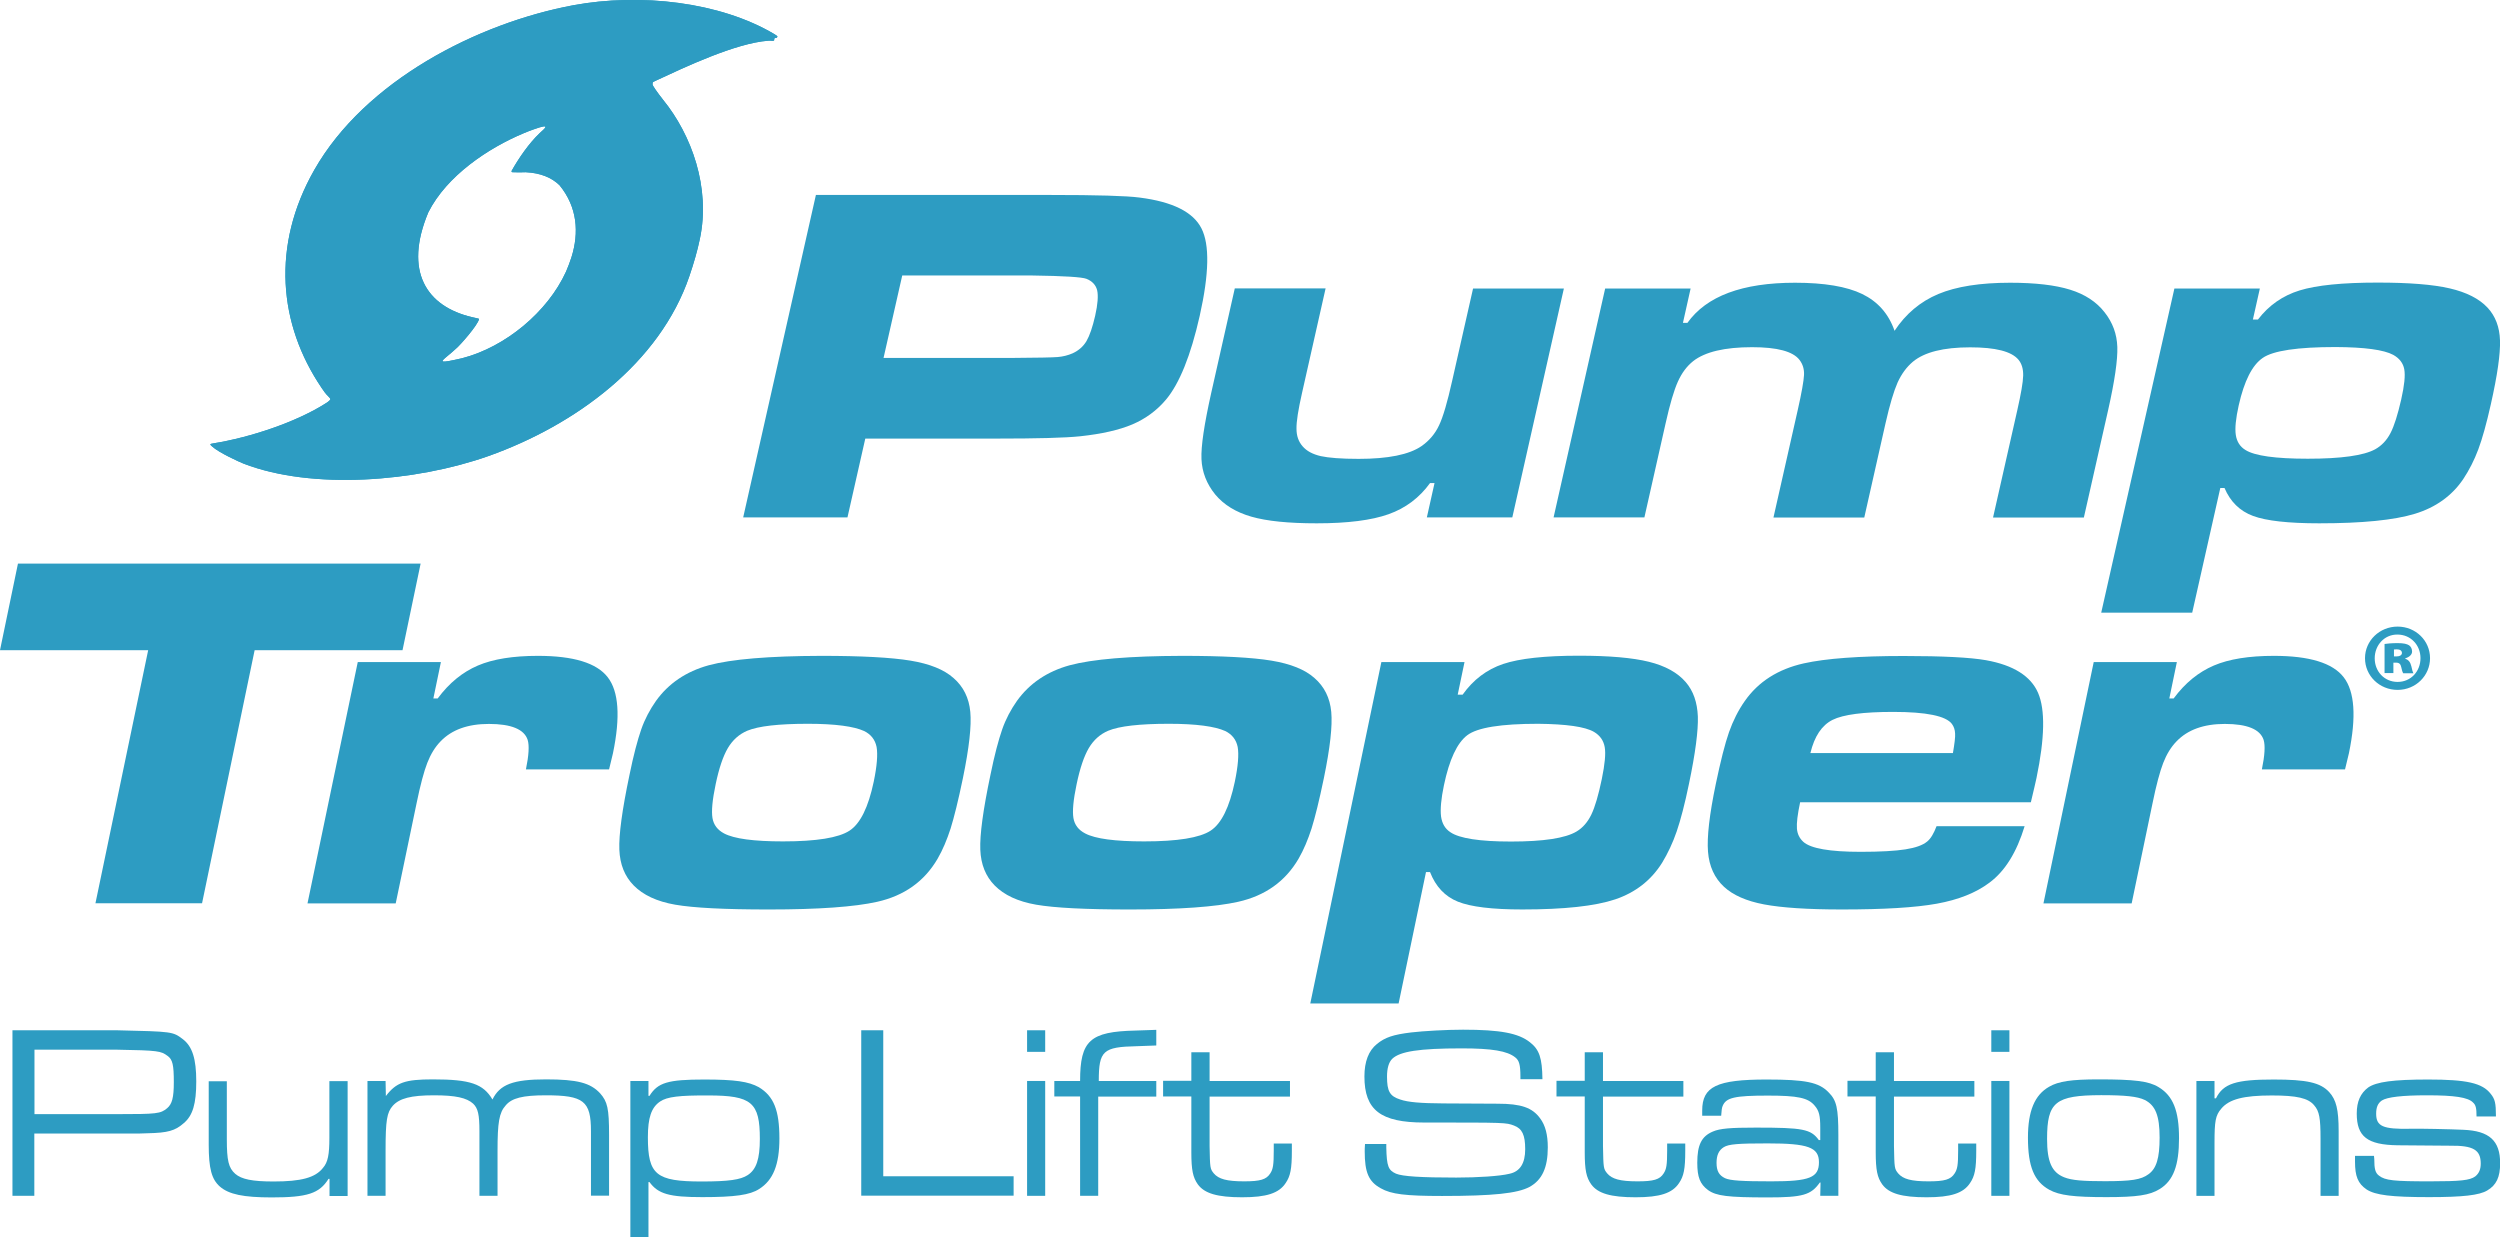
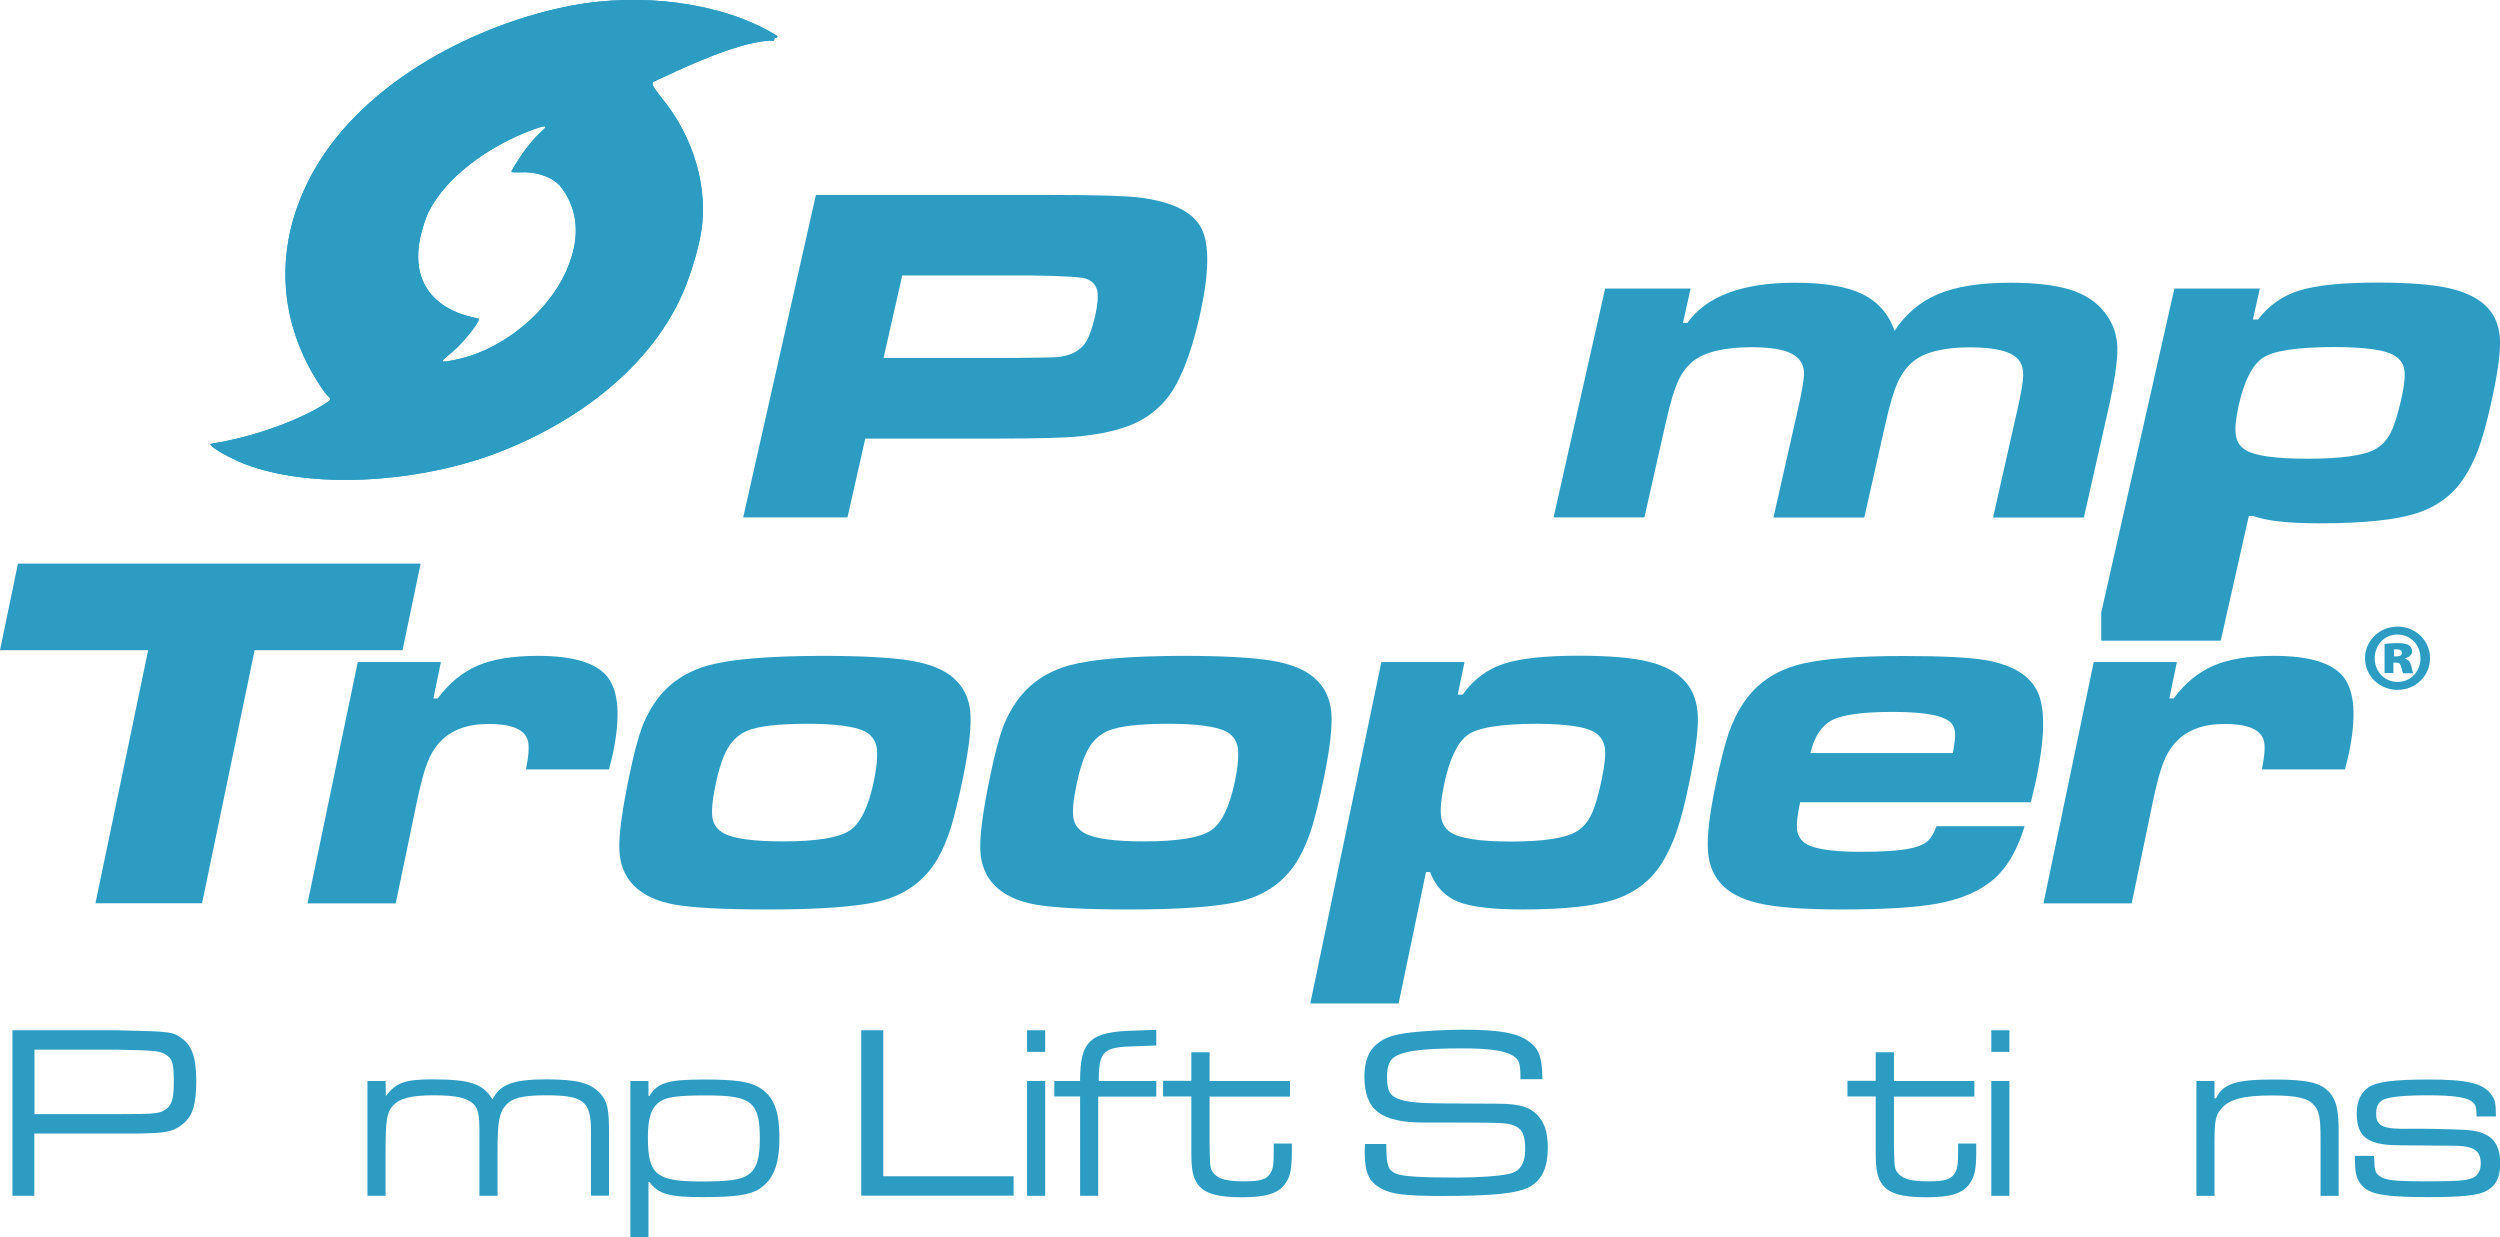
<svg xmlns="http://www.w3.org/2000/svg" version="1.1" id="Layer_1" x="0px" y="0px" viewBox="0 0 172.6 85.41" style="enable-background:new 0 0 172.6 85.41;" xml:space="preserve">
  <style type="text/css">
	.st0{fill-rule:evenodd;clip-rule:evenodd;fill:#E01F26;}
	.st1{fill:#E01F26;}
	.st2{fill-rule:evenodd;clip-rule:evenodd;fill:#0093C9;}
	.st3{fill:#2D9CC2;}
	.st4{fill-rule:evenodd;clip-rule:evenodd;fill:#2D9CC2;}
	.st5{fill-rule:evenodd;clip-rule:evenodd;}
	.st6{fill-rule:evenodd;clip-rule:evenodd;fill:#474747;}
	.st7{fill-rule:evenodd;clip-rule:evenodd;fill:#FF7F00;}
	.st8{fill:#006838;}
	.st9{fill:#474747;}
	.st10{fill:#8BCE00;}
	.st11{fill:none;stroke:#000000;stroke-miterlimit:10;}
	.st12{fill-rule:evenodd;clip-rule:evenodd;fill:#0B8040;}
	.st13{fill-rule:evenodd;clip-rule:evenodd;fill:#006838;}
	.st14{fill:#231F20;}
	.st15{fill-rule:evenodd;clip-rule:evenodd;fill:#8BCE00;}
	.st16{fill:#FF7F00;}
	.st17{fill-rule:evenodd;clip-rule:evenodd;fill:#815622;}
	.st18{fill-rule:evenodd;clip-rule:evenodd;fill:#FFFFFF;}
	.st19{fill:#F6EB0C;}
	.st20{clip-path:url(#SVGID_00000047749625568965647720000002575276580809229454_);}
	.st21{clip-path:url(#SVGID_00000160155603036213040250000012704877914939509681_);}
	.st22{clip-path:url(#SVGID_00000121260082284061490110000000892459535905202054_);}
	.st23{clip-path:url(#SVGID_00000181048951667865540950000002747116744753503884_);}
	.st24{fill:#00C0F3;}
	.st25{fill:#818583;}
	.st26{fill:#815622;}
	.st27{fill-rule:evenodd;clip-rule:evenodd;fill:#1A1517;}
	.st28{fill-rule:evenodd;clip-rule:evenodd;fill:#00C0F3;}
	.st29{fill:none;stroke:#3F3F3F;stroke-miterlimit:10;}
	.st30{clip-path:url(#SVGID_00000114789601274676731110000007281843991881631409_);}
	.st31{fill:url(#SVGID_00000054977736960693127330000016026574851769174423_);}
	.st32{fill-rule:evenodd;clip-rule:evenodd;fill:#838684;}
	.st33{fill-rule:evenodd;clip-rule:evenodd;fill:#9065AA;}
	.st34{fill-rule:evenodd;clip-rule:evenodd;fill:#249CD7;}
	.st35{fill:#838684;}
	.st36{fill-rule:evenodd;clip-rule:evenodd;fill:#B09A31;}
	.st37{fill:#AF9931;}
	.st38{fill-rule:evenodd;clip-rule:evenodd;fill:#EF4C23;}
	.st39{fill:#EF4C23;}
	.st40{fill:#7AC9B6;}
	.st41{fill-rule:evenodd;clip-rule:evenodd;fill:#7AC9B6;}
	.st42{fill:#FFFFFF;}
	.st43{fill:#FFCC3E;}
	.st44{fill:none;stroke:#EC1C24;stroke-miterlimit:10;}
	.st45{fill:none;}
	.st46{fill:#020202;}
	.st47{fill-rule:evenodd;clip-rule:evenodd;fill:#EC1E24;}
	.st48{fill:#EC1E24;}
	.st49{fill:#0028EF;}
	.st50{fill-rule:evenodd;clip-rule:evenodd;fill:#0028EF;}
	.st51{fill-rule:evenodd;clip-rule:evenodd;fill:none;stroke:#313B96;stroke-width:3;stroke-miterlimit:10;}
	.st52{fill:#BFBFBF;}
	.st53{fill:#F6F8F9;}
	.st54{fill:#C1BBBB;}
	.st55{fill:#700E30;}
	.st56{fill:#939393;}
	.st57{fill:#603813;}
	.st58{opacity:0.5;}
	.st59{fill:#8A5D3B;}
	.st60{opacity:0.25;}
	.st61{fill:#C3996B;}
	.st62{fill:#1B75BB;}
	.st63{fill:#2B388F;}
	.st64{fill:#26A9E0;}
</style>
  <g>
    <g>
      <path class="st4" d="M53.45,2.76c0-0.04,0-0.1,0.03-0.12c0.03-0.03,0.11,0,0.15-0.04c0.02-0.02,0.03-0.04,0.04-0.07    c0.01-0.03-0.01-0.05-0.2-0.17c-3.77-2.24-9.27-2.85-13.88-2C32.95,1.6,25.2,5.58,21.7,11.73c-2.97,5.22-2.48,10.65,0.51,15.06    c0.14,0.21,0.28,0.41,0.46,0.58c0.16,0.16,0.17,0.19,0.08,0.28c-0.07,0.07-0.14,0.12-0.22,0.17c-2.09,1.34-5.3,2.39-7.8,2.79    c-0.25,0.04-0.26,0.06-0.09,0.21c0.46,0.43,1.92,1.09,2.18,1.19c4.74,1.83,11.87,1.26,16.92-0.53    c5.97-2.13,11.81-6.39,13.86-12.43c0.3-0.88,0.55-1.74,0.72-2.56c0.75-3.52-0.57-7.18-2.54-9.6c-0.39-0.5-0.73-0.97-0.73-1.07    c0-0.04,0-0.07,0.01-0.11c0.02-0.05,0.04-0.06,0.28-0.17c1.87-0.87,5.45-2.57,7.71-2.73c0.09,0,0.18-0.01,0.27,0.01    C53.43,2.82,53.44,2.81,53.45,2.76 M35.85,11.9c0.15-0.01,0.3-0.01,0.44-0.01c1.04,0.05,1.81,0.38,2.34,0.9    c1.23,1.5,1.36,3.27,0.82,4.98c-0.11,0.33-0.23,0.66-0.37,0.98c-1.27,2.79-4.19,5.21-7.17,5.98c-1.61,0.37-1.55,0.29-1.03-0.14    c0.23-0.18,0.42-0.36,0.6-0.52c0.26-0.2,1.52-1.64,1.59-2.04c-0.01-0.01-0.02-0.03-0.03-0.03c-0.01,0-0.02-0.01-0.03-0.01    c-0.11-0.03-0.4-0.09-0.4-0.09c-3.19-0.74-4.74-3.18-3.04-7.24c1.27-2.52,4.12-4.43,6.58-5.46c0.23-0.1,0.45-0.18,0.67-0.26    c1.38-0.5,0.7,0,0.45,0.24c-0.76,0.72-1.46,1.75-1.94,2.6c-0.03,0.05-0.01,0.1,0.03,0.11c0.01,0,0.02,0,0.03,0h0.02    C35.56,11.9,35.76,11.9,35.85,11.9" />
    </g>
    <g>
      <path class="st3" d="M53.45,2.76c0-0.04,0-0.1,0.03-0.12c0.03-0.03,0.11,0,0.15-0.04c0.02-0.02,0.03-0.04,0.04-0.07    c0.01-0.03-0.01-0.05-0.2-0.17c-3.77-2.24-9.27-2.85-13.88-2C32.95,1.6,25.2,5.58,21.7,11.73c-2.97,5.22-2.48,10.65,0.51,15.06    c0.14,0.21,0.28,0.41,0.46,0.58c0.16,0.16,0.17,0.19,0.08,0.28c-0.07,0.07-0.14,0.12-0.22,0.17c-2.09,1.34-5.3,2.39-7.8,2.79    c-0.25,0.04-0.26,0.06-0.09,0.21c0.46,0.43,1.92,1.09,2.18,1.19c4.74,1.83,11.87,1.26,16.92-0.53    c5.97-2.13,11.81-6.39,13.86-12.43c0.3-0.88,0.55-1.74,0.72-2.56c0.75-3.52-0.57-7.18-2.54-9.6c-0.39-0.5-0.73-0.97-0.73-1.07    c0-0.04,0-0.07,0.01-0.11c0.02-0.05,0.04-0.06,0.28-0.17c1.87-0.87,5.45-2.57,7.71-2.73c0.09,0,0.18-0.01,0.27,0.01    C53.43,2.82,53.44,2.81,53.45,2.76z M35.85,11.9c0.15-0.01,0.3-0.01,0.44-0.01c1.04,0.05,1.81,0.38,2.34,0.9    c1.23,1.5,1.36,3.27,0.82,4.98c-0.11,0.33-0.23,0.66-0.37,0.98c-1.27,2.79-4.19,5.21-7.17,5.98c-1.61,0.37-1.55,0.29-1.03-0.14    c0.23-0.18,0.42-0.36,0.6-0.52c0.26-0.2,1.52-1.64,1.59-2.04c-0.01-0.01-0.02-0.03-0.03-0.03c-0.01,0-0.02-0.01-0.03-0.01    c-0.11-0.03-0.4-0.09-0.4-0.09c-3.19-0.74-4.74-3.18-3.04-7.24c1.27-2.52,4.12-4.43,6.58-5.46c0.23-0.1,0.45-0.18,0.67-0.26    c1.38-0.5,0.7,0,0.45,0.24c-0.76,0.72-1.46,1.75-1.94,2.6c-0.03,0.05-0.01,0.1,0.03,0.11c0.01,0,0.02,0,0.03,0h0.02    C35.56,11.9,35.76,11.9,35.85,11.9z" />
    </g>
    <g>
      <path class="st4" d="M51.31,35.72l5.02-22.26h16.19c3.21,0,5.26,0.06,6.16,0.18c2.28,0.29,3.7,1,4.27,2.13    c0.57,1.12,0.53,3.13-0.12,6.03c-0.62,2.75-1.4,4.68-2.33,5.79c-0.63,0.75-1.41,1.32-2.32,1.71c-0.92,0.39-2.12,0.66-3.6,0.82    c-1.05,0.11-2.98,0.16-5.78,0.16h-9.06l-1.23,5.44H51.31z M61,24.71h9c1.64-0.01,2.65-0.03,3.02-0.06    c0.37-0.03,0.72-0.12,1.04-0.26c0.41-0.19,0.73-0.47,0.95-0.84c0.22-0.38,0.42-0.96,0.6-1.75c0.18-0.79,0.22-1.38,0.14-1.75    c-0.09-0.37-0.34-0.64-0.74-0.8c-0.3-0.12-1.54-0.2-3.72-0.23h-9L61,24.71z" />
    </g>
    <g>
-       <path class="st4" d="M104.41,35.72h-5.9l0.53-2.37h-0.31c-0.73,1.01-1.68,1.73-2.86,2.15c-1.18,0.42-2.83,0.63-4.96,0.63    c-1.94,0-3.44-0.15-4.52-0.46c-1.07-0.31-1.9-0.82-2.49-1.53c-0.6-0.74-0.91-1.55-0.95-2.44c-0.04-0.89,0.19-2.4,0.67-4.56    l1.63-7.23h6.27l-1.63,7.23c-0.26,1.15-0.39,1.97-0.38,2.46c0,0.49,0.14,0.89,0.42,1.21c0.28,0.33,0.7,0.55,1.25,0.68    c0.55,0.12,1.42,0.19,2.62,0.19c2.03,0,3.48-0.29,4.34-0.88c0.53-0.37,0.94-0.85,1.21-1.43c0.28-0.58,0.58-1.61,0.91-3.09    l1.44-6.36h6.27L104.41,35.72z" />
-     </g>
+       </g>
    <g>
      <path class="st4" d="M110.82,19.92h5.9l-0.53,2.37h0.31c1.32-1.85,3.79-2.77,7.43-2.77c2.02,0,3.57,0.26,4.64,0.78    c1.07,0.52,1.82,1.36,2.23,2.54c0.77-1.17,1.78-2.02,3.02-2.54c1.24-0.52,2.9-0.78,4.96-0.78c1.73,0,3.11,0.16,4.14,0.48    c1.03,0.32,1.82,0.84,2.38,1.56c0.56,0.71,0.85,1.5,0.88,2.39c0.03,0.89-0.18,2.35-0.64,4.39l-1.67,7.39h-6.27l1.67-7.39    c0.26-1.15,0.4-1.95,0.41-2.41c0.01-0.46-0.1-0.82-0.32-1.09c-0.48-0.58-1.59-0.86-3.34-0.86c-1.84,0-3.15,0.33-3.95,0.99    c-0.44,0.37-0.79,0.85-1.06,1.44c-0.26,0.59-0.54,1.52-0.83,2.8l-1.47,6.52h-6.27l1.67-7.39c0.28-1.23,0.42-2.05,0.44-2.45    c0.02-0.41-0.09-0.75-0.31-1.04c-0.45-0.59-1.54-0.88-3.28-0.88c-1.88,0-3.24,0.32-4.06,0.96c-0.44,0.35-0.79,0.82-1.06,1.42    c-0.27,0.6-0.55,1.55-0.84,2.85l-1.47,6.52h-6.27L110.82,19.92z" />
    </g>
    <g>
-       <path class="st4" d="M145.07,42.29l5.05-22.37h5.9l-0.48,2.14h0.35c0.75-0.98,1.71-1.65,2.88-2.01c1.17-0.36,2.96-0.54,5.38-0.54    c2.16,0,3.82,0.13,4.98,0.4c1.16,0.27,2.03,0.71,2.61,1.33c0.54,0.58,0.83,1.33,0.86,2.26c0.03,0.93-0.18,2.4-0.63,4.4    c-0.3,1.34-0.59,2.38-0.87,3.13c-0.28,0.75-0.63,1.43-1.04,2.05c-0.78,1.15-1.89,1.95-3.33,2.39c-1.44,0.44-3.64,0.66-6.61,0.66    c-2.13,0-3.66-0.17-4.57-0.51c-0.92-0.34-1.57-0.99-1.97-1.93h-0.29l-1.94,8.61H145.07z M161.25,23.96    c-2.63,0-4.31,0.25-5.03,0.75c-0.73,0.5-1.28,1.59-1.66,3.28c-0.2,0.9-0.27,1.58-0.2,2.04c0.07,0.46,0.29,0.81,0.67,1.04    c0.64,0.4,2.07,0.6,4.3,0.6c2.31,0,3.86-0.22,4.65-0.65c0.45-0.25,0.8-0.62,1.06-1.12c0.26-0.5,0.5-1.27,0.74-2.32    c0.22-0.97,0.29-1.66,0.21-2.09c-0.08-0.42-0.33-0.75-0.76-0.99C164.58,24.15,163.26,23.97,161.25,23.96" />
+       <path class="st4" d="M145.07,42.29l5.05-22.37h5.9l-0.48,2.14h0.35c0.75-0.98,1.71-1.65,2.88-2.01c1.17-0.36,2.96-0.54,5.38-0.54    c2.16,0,3.82,0.13,4.98,0.4c1.16,0.27,2.03,0.71,2.61,1.33c0.54,0.58,0.83,1.33,0.86,2.26c0.03,0.93-0.18,2.4-0.63,4.4    c-0.3,1.34-0.59,2.38-0.87,3.13c-0.28,0.75-0.63,1.43-1.04,2.05c-0.78,1.15-1.89,1.95-3.33,2.39c-1.44,0.44-3.64,0.66-6.61,0.66    c-2.13,0-3.66-0.17-4.57-0.51h-0.29l-1.94,8.61H145.07z M161.25,23.96    c-2.63,0-4.31,0.25-5.03,0.75c-0.73,0.5-1.28,1.59-1.66,3.28c-0.2,0.9-0.27,1.58-0.2,2.04c0.07,0.46,0.29,0.81,0.67,1.04    c0.64,0.4,2.07,0.6,4.3,0.6c2.31,0,3.86-0.22,4.65-0.65c0.45-0.25,0.8-0.62,1.06-1.12c0.26-0.5,0.5-1.27,0.74-2.32    c0.22-0.97,0.29-1.66,0.21-2.09c-0.08-0.42-0.33-0.75-0.76-0.99C164.58,24.15,163.26,23.97,161.25,23.96" />
    </g>
    <g>
      <polygon class="st4" points="1.24,38.91 29.04,38.91 27.79,44.89 17.58,44.89 13.95,62.36 6.59,62.36 10.23,44.89 0,44.89   " />
    </g>
    <g>
      <path class="st4" d="M24.7,45.71h5.74l-0.52,2.51h0.3c0.79-1.07,1.72-1.82,2.77-2.27c1.05-0.45,2.44-0.67,4.15-0.67    c2.45,0,4.06,0.49,4.82,1.48c0.76,0.98,0.88,2.73,0.36,5.24c-0.03,0.15-0.12,0.52-0.27,1.12h-5.74c0.2-0.97,0.24-1.65,0.12-2.04    c-0.24-0.73-1.13-1.1-2.68-1.1c-1.45,0-2.56,0.4-3.33,1.2c-0.39,0.4-0.69,0.9-0.92,1.49c-0.23,0.59-0.48,1.52-0.74,2.79    l-1.44,6.91h-6.09L24.7,45.71z" />
    </g>
    <g>
      <path class="st4" d="M56.71,45.28c2.77,0,4.82,0.11,6.15,0.33c1.33,0.22,2.32,0.62,2.97,1.2c0.68,0.59,1.07,1.37,1.16,2.34    c0.09,0.96-0.08,2.48-0.51,4.57c-0.32,1.55-0.61,2.71-0.85,3.48c-0.25,0.77-0.54,1.47-0.9,2.09c-0.91,1.56-2.3,2.55-4.17,2.97    c-1.56,0.35-4.05,0.53-7.48,0.53c-3.04,0-5.19-0.11-6.46-0.33c-1.27-0.22-2.22-0.67-2.87-1.33c-0.62-0.63-0.95-1.45-0.99-2.47    c-0.04-1.02,0.19-2.74,0.7-5.16c0.28-1.38,0.56-2.42,0.81-3.14c0.25-0.72,0.6-1.37,1.02-1.97c0.87-1.21,2.08-2.03,3.64-2.46    C50.49,45.51,53.08,45.29,56.71,45.28 M55.78,49.97c-2.02,0-3.42,0.16-4.19,0.48c-0.56,0.24-1.01,0.64-1.34,1.2    c-0.33,0.56-0.61,1.39-0.84,2.49c-0.23,1.09-0.3,1.87-0.22,2.34c0.08,0.47,0.35,0.82,0.8,1.06c0.7,0.37,2.06,0.55,4.07,0.55    c2.31,0,3.84-0.25,4.59-0.74c0.75-0.49,1.3-1.62,1.67-3.37c0.23-1.1,0.29-1.9,0.2-2.41c-0.1-0.5-0.39-0.87-0.86-1.1    C58.96,50.15,57.67,49.97,55.78,49.97" />
    </g>
    <g>
      <path class="st4" d="M81.63,45.28c2.77,0,4.82,0.11,6.15,0.33c1.33,0.22,2.32,0.62,2.97,1.2c0.68,0.59,1.07,1.37,1.16,2.34    c0.09,0.96-0.08,2.48-0.51,4.57c-0.32,1.55-0.61,2.71-0.85,3.48c-0.25,0.77-0.54,1.47-0.9,2.09c-0.91,1.56-2.3,2.55-4.17,2.97    c-1.56,0.35-4.05,0.53-7.48,0.53c-3.04,0-5.19-0.11-6.46-0.33c-1.27-0.22-2.22-0.67-2.87-1.33c-0.62-0.63-0.95-1.45-0.99-2.47    c-0.04-1.02,0.19-2.74,0.7-5.16c0.28-1.38,0.56-2.42,0.81-3.14c0.25-0.72,0.6-1.37,1.02-1.97c0.87-1.21,2.08-2.03,3.64-2.46    C75.41,45.51,78,45.29,81.63,45.28 M80.7,49.97c-2.02,0-3.42,0.16-4.19,0.48c-0.56,0.24-1.01,0.64-1.34,1.2    c-0.33,0.56-0.61,1.39-0.84,2.49c-0.23,1.09-0.3,1.87-0.22,2.34c0.08,0.47,0.35,0.82,0.81,1.06c0.7,0.37,2.06,0.55,4.07,0.55    c2.31,0,3.84-0.25,4.59-0.74c0.75-0.49,1.3-1.62,1.67-3.37c0.23-1.1,0.29-1.9,0.2-2.41c-0.1-0.5-0.39-0.87-0.86-1.1    C83.88,50.15,82.59,49.97,80.7,49.97" />
    </g>
    <g>
      <path class="st4" d="M90.46,69.29l4.91-23.58h5.74l-0.47,2.25h0.34c0.73-1.03,1.67-1.74,2.8-2.12c1.14-0.38,2.88-0.57,5.22-0.57    c2.1,0,3.71,0.14,4.84,0.42c1.13,0.28,1.98,0.75,2.54,1.4c0.53,0.61,0.8,1.4,0.84,2.38c0.03,0.98-0.17,2.52-0.61,4.63    c-0.29,1.41-0.58,2.51-0.85,3.3c-0.27,0.79-0.61,1.51-1.01,2.17c-0.76,1.21-1.84,2.05-3.23,2.52c-1.4,0.47-3.54,0.7-6.42,0.7    c-2.07,0-3.56-0.18-4.45-0.54c-0.89-0.36-1.53-1.04-1.92-2.04h-0.28l-1.89,9.07H90.46z M106.19,49.97c-2.56,0-4.19,0.26-4.89,0.79    c-0.7,0.53-1.24,1.68-1.61,3.45c-0.2,0.95-0.26,1.67-0.2,2.16c0.07,0.49,0.28,0.85,0.65,1.09c0.62,0.42,2.01,0.64,4.18,0.64    c2.24,0,3.75-0.23,4.52-0.69c0.44-0.26,0.78-0.66,1.03-1.18c0.25-0.52,0.49-1.34,0.72-2.45c0.21-1.02,0.28-1.75,0.2-2.2    c-0.08-0.45-0.32-0.8-0.74-1.05C109.43,50.17,108.14,49.99,106.19,49.97" />
    </g>
    <g>
      <path class="st4" d="M133.7,57.04h6.08c-0.55,1.81-1.36,3.11-2.43,3.9c-0.93,0.7-2.14,1.18-3.63,1.45    c-1.49,0.27-3.67,0.4-6.55,0.4c-2.37,0-4.16-0.12-5.38-0.35c-1.22-0.23-2.14-0.64-2.76-1.21c-0.66-0.61-1.03-1.42-1.11-2.43    c-0.08-1.01,0.1-2.57,0.54-4.68c0.33-1.58,0.63-2.77,0.91-3.57c0.28-0.79,0.64-1.51,1.09-2.15c0.93-1.33,2.29-2.2,4.07-2.6    c1.53-0.34,3.83-0.51,6.9-0.51c2.71,0,4.61,0.1,5.68,0.29c1.9,0.34,3.1,1.1,3.6,2.26c0.5,1.16,0.46,3.12-0.11,5.87    c-0.06,0.26-0.18,0.82-0.39,1.68h-15.93c-0.18,0.85-0.25,1.45-0.22,1.82c0.03,0.37,0.18,0.67,0.44,0.91    c0.51,0.46,1.83,0.69,3.96,0.69c1.36,0,2.39-0.06,3.09-0.17c0.7-0.11,1.2-0.29,1.5-0.54C133.3,57.9,133.51,57.54,133.7,57.04     M134.83,51.99c0.11-0.65,0.17-1.1,0.15-1.35c-0.01-0.25-0.08-0.47-0.22-0.66c-0.41-0.55-1.76-0.83-4.05-0.83    c-2.05,0-3.45,0.18-4.19,0.55c-0.74,0.37-1.25,1.13-1.53,2.29H134.83z" />
    </g>
    <g>
      <path class="st4" d="M144.55,45.71h5.74l-0.52,2.51h0.3c0.79-1.07,1.72-1.82,2.77-2.27c1.05-0.45,2.44-0.67,4.15-0.67    c2.45,0,4.06,0.49,4.82,1.48c0.76,0.98,0.88,2.73,0.36,5.24c-0.03,0.15-0.12,0.52-0.27,1.12h-5.74c0.2-0.97,0.24-1.65,0.12-2.04    c-0.24-0.73-1.13-1.1-2.68-1.1c-1.45,0-2.56,0.4-3.33,1.2c-0.39,0.4-0.69,0.9-0.92,1.49c-0.23,0.59-0.48,1.52-0.74,2.79    l-1.44,6.91h-6.09L144.55,45.71z" />
    </g>
    <g>
      <path class="st3" d="M167.77,45.44c0,1.21-0.99,2.19-2.24,2.19c-1.25,0-2.25-0.97-2.25-2.19c0-1.2,1-2.18,2.25-2.18    C166.78,43.26,167.77,44.23,167.77,45.44z M163.95,45.45c0,0.91,0.67,1.63,1.58,1.63c0.91,0,1.58-0.72,1.58-1.64    c0-0.9-0.67-1.63-1.59-1.63C164.62,43.8,163.95,44.54,163.95,45.45z M165.25,46.47h-0.62v-2.01c0.14-0.02,0.47-0.06,0.88-0.06    c0.46,0,0.66,0.06,0.81,0.15c0.13,0.09,0.21,0.24,0.21,0.44c0,0.2-0.19,0.38-0.47,0.46v0.03c0.23,0.08,0.35,0.23,0.42,0.52    c0.06,0.29,0.1,0.4,0.14,0.48h-0.7c-0.06-0.08-0.1-0.25-0.14-0.43c-0.04-0.2-0.14-0.3-0.34-0.3h-0.2V46.47z M165.27,45.32h0.18    c0.23,0,0.38-0.09,0.38-0.24c0-0.16-0.14-0.25-0.35-0.25c-0.08,0-0.15,0.01-0.2,0.01V45.32z" />
    </g>
    <g>
      <path class="st3" d="M0.86,71.13h7.22c3.85,0.09,3.85,0.09,4.55,0.62c0.65,0.5,0.92,1.35,0.92,2.91c0,1.54-0.24,2.36-0.86,2.88    c-0.6,0.53-1.1,0.67-2.5,0.7c-0.36,0.02-0.36,0.02-2.12,0.02h-5.7v4.3H0.86V71.13z M8.08,76.92c2.77,0,3-0.03,3.46-0.41    c0.34-0.29,0.46-0.72,0.46-1.8c0-1.18-0.08-1.56-0.43-1.81c-0.46-0.34-0.63-0.38-3.49-0.43h-5.7v4.45H8.08z" />
-       <path class="st3" d="M15.66,74.63v4.01c0,1.49,0.12,1.99,0.58,2.4c0.44,0.38,1.18,0.53,2.65,0.53c1.9,0,2.88-0.26,3.41-0.94    c0.34-0.39,0.44-0.92,0.44-2.07v-3.92H24v7.93h-1.25v-1.18h-0.07c-0.63,1.01-1.46,1.28-3.92,1.28c-1.95,0-2.96-0.21-3.58-0.75    c-0.57-0.5-0.77-1.25-0.77-2.89v-4.38H15.66z" />
      <path class="st3" d="M26.62,74.63l0.02,1.04c0.72-0.94,1.32-1.15,3.25-1.15c2.58,0,3.47,0.31,4.11,1.39    c0.51-1.04,1.42-1.39,3.7-1.39c2.16,0,3.06,0.24,3.73,0.96c0.51,0.58,0.62,1.04,0.62,2.89v4.18H40.8V78.1    c0-2.09-0.5-2.48-3.12-2.48c-1.59,0-2.35,0.19-2.77,0.7c-0.45,0.5-0.56,1.18-0.56,3.12v3.12h-1.25V78.1c0-1.15-0.1-1.58-0.43-1.9    c-0.45-0.41-1.22-0.58-2.71-0.58c-1.59,0-2.38,0.21-2.84,0.72c-0.41,0.46-0.5,1.01-0.5,3.1v3.12h-1.25v-7.93H26.62z" />
      <path class="st3" d="M43.52,74.63h1.25v1.03h0.07c0.57-0.92,1.28-1.13,3.78-1.13c2.14,0,3.06,0.14,3.77,0.53    c1.03,0.62,1.42,1.59,1.42,3.54c0,1.81-0.43,2.88-1.4,3.49c-0.63,0.41-1.68,0.56-3.92,0.56c-2.29,0-3.05-0.22-3.65-1.04h-0.07v3.8    h-1.25V74.63z M45.57,76.05c-0.6,0.41-0.84,1.11-0.84,2.47c0,2.59,0.57,3.05,3.71,3.05c1.87,0,2.69-0.12,3.18-0.44    c0.6-0.39,0.84-1.11,0.84-2.5c0-2.52-0.56-3-3.56-3C46.91,75.62,46.05,75.72,45.57,76.05z" />
      <path class="st3" d="M60.98,71.13v10.08h9v1.34H59.46V71.13H60.98z" />
      <path class="st3" d="M72.16,71.13v1.49h-1.25v-1.49H72.16z M72.16,74.63v7.93h-1.25v-7.93H72.16z" />
      <path class="st3" d="M72.79,74.63h1.78c0-2.79,0.68-3.41,3.82-3.48l1.44-0.05v1.08l-1.35,0.05c-2.33,0.05-2.62,0.31-2.62,2.4h3.97    v1.08h-4.01v6.85h-1.25V75.7h-1.78V74.63z" />
      <path class="st3" d="M83.51,72.66v1.97h5.55v1.08h-5.55v3.42c0.03,1.51,0.03,1.56,0.29,1.88c0.33,0.39,0.89,0.55,2.09,0.55    c1.11,0,1.54-0.12,1.81-0.55c0.19-0.29,0.24-0.58,0.24-1.56v-0.5h1.25v0.5c0,1.25-0.1,1.75-0.43,2.23c-0.46,0.7-1.32,0.98-3,0.98    c-1.7,0-2.6-0.26-3.06-0.89c-0.34-0.48-0.45-0.98-0.45-2.23V75.7H80.3v-1.08h1.95v-1.97H83.51z" />
      <path class="st3" d="M95.71,78.99v0.24c0.03,1.3,0.14,1.56,0.67,1.8c0.45,0.19,1.75,0.27,4.16,0.27c1.49,0,3.01-0.1,3.66-0.26    c0.74-0.15,1.1-0.72,1.1-1.7c0-0.98-0.21-1.42-0.77-1.63c-0.56-0.21-0.56-0.21-6.2-0.21c-3.01,0-4.13-0.86-4.13-3.18    c0-1.03,0.29-1.78,0.86-2.24c0.56-0.46,1.13-0.65,2.36-0.8c0.86-0.1,2.43-0.19,3.59-0.19c2.57,0,3.83,0.24,4.62,0.87    c0.65,0.51,0.84,1.08,0.86,2.55h-1.52v-0.17c0-0.84-0.09-1.13-0.36-1.34c-0.55-0.44-1.59-0.62-3.7-0.62    c-2.93,0-4.26,0.21-4.79,0.72c-0.24,0.24-0.36,0.65-0.36,1.23c0,1.01,0.19,1.35,0.91,1.58c0.55,0.19,1.42,0.26,3,0.27    c0.74,0,0.74,0,3.72,0.02c1.63,0,2.4,0.27,2.94,1.01c0.36,0.48,0.53,1.13,0.53,2c0,1.4-0.39,2.26-1.27,2.74    c-0.84,0.44-2.48,0.62-6.03,0.62c-2.52,0-3.51-0.12-4.23-0.53c-0.84-0.46-1.11-1.1-1.11-2.55c0-0.03,0-0.31,0.02-0.51H95.71z" />
-       <path class="st3" d="M110.67,72.66v1.97h5.55v1.08h-5.55v3.42c0.03,1.51,0.03,1.56,0.29,1.88c0.33,0.39,0.89,0.55,2.09,0.55    c1.11,0,1.54-0.12,1.81-0.55c0.19-0.29,0.24-0.58,0.24-1.56v-0.5h1.25v0.5c0,1.25-0.1,1.75-0.43,2.23c-0.46,0.7-1.32,0.98-3,0.98    c-1.7,0-2.6-0.26-3.06-0.89c-0.34-0.48-0.45-0.98-0.45-2.23V75.7h-1.95v-1.08h1.95v-1.97H110.67z" />
-       <path class="st3" d="M117.52,77.01v-0.34c0-1.66,1.01-2.14,4.45-2.14c2.69,0,3.61,0.19,4.28,0.89c0.55,0.55,0.67,1.08,0.67,2.96    v4.18h-1.25l0.02-0.92h-0.05c-0.6,0.86-1.18,1.03-3.59,1.03c-2.77,0-3.56-0.1-4.13-0.51c-0.55-0.41-0.74-0.89-0.74-1.88    c0-1.23,0.29-1.83,1.08-2.16c0.48-0.21,1.22-0.27,2.96-0.27c3.25,0,3.8,0.1,4.35,0.86h0.1v-0.86c0-0.82-0.08-1.16-0.38-1.51    c-0.45-0.55-1.17-0.7-3.24-0.7c-2.29,0-2.89,0.14-3.12,0.72c-0.05,0.1-0.08,0.33-0.1,0.67H117.52z M119.01,79.2    c-0.34,0.21-0.5,0.55-0.5,1.08c0,0.56,0.17,0.86,0.58,1.06c0.36,0.17,1.2,0.22,3.2,0.22c2.65,0,3.29-0.26,3.29-1.32    c0-1.03-0.75-1.3-3.54-1.3C119.99,78.94,119.35,78.99,119.01,79.2z" />
      <path class="st3" d="M130.76,72.66v1.97h5.55v1.08h-5.55v3.42c0.03,1.51,0.03,1.56,0.29,1.88c0.33,0.39,0.89,0.55,2.09,0.55    c1.11,0,1.54-0.12,1.81-0.55c0.19-0.29,0.24-0.58,0.24-1.56v-0.5h1.25v0.5c0,1.25-0.1,1.75-0.43,2.23c-0.46,0.7-1.32,0.98-3,0.98    c-1.7,0-2.6-0.26-3.06-0.89c-0.34-0.48-0.45-0.98-0.45-2.23V75.7h-1.95v-1.08h1.95v-1.97H130.76z" />
      <path class="st3" d="M138.73,71.13v1.49h-1.25v-1.49H138.73z M138.73,74.63v7.93h-1.25v-7.93H138.73z" />
-       <path class="st3" d="M149.02,75.05c1.01,0.6,1.42,1.64,1.42,3.53c0,1.88-0.39,2.93-1.33,3.51c-0.69,0.43-1.58,0.56-3.68,0.56    c-2.26,0-3.24-0.12-3.95-0.51c-1.04-0.58-1.47-1.59-1.47-3.6c0-1.83,0.46-2.94,1.46-3.51c0.65-0.38,1.56-0.51,3.41-0.51    C147.36,74.52,148.35,74.64,149.02,75.05z M141.33,78.63c0,1.59,0.33,2.31,1.18,2.65c0.53,0.21,1.28,0.27,2.81,0.27    c1.81,0,2.5-0.1,3.01-0.48c0.55-0.39,0.77-1.11,0.77-2.53c0-1.52-0.29-2.23-1.03-2.6c-0.5-0.24-1.34-0.33-3.01-0.33    C141.9,75.62,141.33,76.08,141.33,78.63z" />
      <path class="st3" d="M152.89,74.63v1.2h0.1c0.51-1.03,1.39-1.3,3.99-1.3c2.28,0,3.22,0.21,3.83,0.87c0.48,0.53,0.65,1.2,0.65,2.69    v4.47h-1.25v-3.94c0-1.42-0.08-1.9-0.44-2.31c-0.41-0.5-1.2-0.68-2.93-0.68c-1.95,0-2.95,0.26-3.49,0.92    c-0.39,0.46-0.46,0.84-0.46,2.35v3.66h-1.25v-7.93H152.89z" />
      <path class="st3" d="M163.9,79.8l0.02,0.22c0,0.68,0.07,0.96,0.33,1.15c0.43,0.33,1.01,0.39,3.51,0.39c2.12,0,2.76-0.07,3.13-0.34    c0.26-0.21,0.38-0.48,0.38-0.89c0-0.94-0.51-1.25-2.11-1.23c-0.34,0-0.6,0-3.63-0.03c-2.09-0.03-2.82-0.6-2.82-2.19    c0-0.84,0.26-1.4,0.79-1.8c0.57-0.39,1.73-0.55,4.13-0.55c2.67,0,3.75,0.24,4.33,0.99c0.29,0.36,0.36,0.62,0.36,1.56h-1.34    c0-0.58-0.05-0.79-0.24-0.96c-0.34-0.36-1.28-0.5-3.17-0.5c-1.71,0-2.76,0.12-3.13,0.36c-0.27,0.19-0.39,0.46-0.39,0.91    c0,0.87,0.46,1.08,2.36,1.04c0.53-0.02,2.83,0.03,3.65,0.07c1.8,0.07,2.55,0.75,2.55,2.31c0,0.96-0.26,1.51-0.89,1.88    c-0.55,0.33-1.68,0.46-4.02,0.46c-2.62,0-3.71-0.14-4.31-0.53c-0.6-0.41-0.8-0.91-0.8-1.92V79.8H163.9z" />
    </g>
  </g>
</svg>